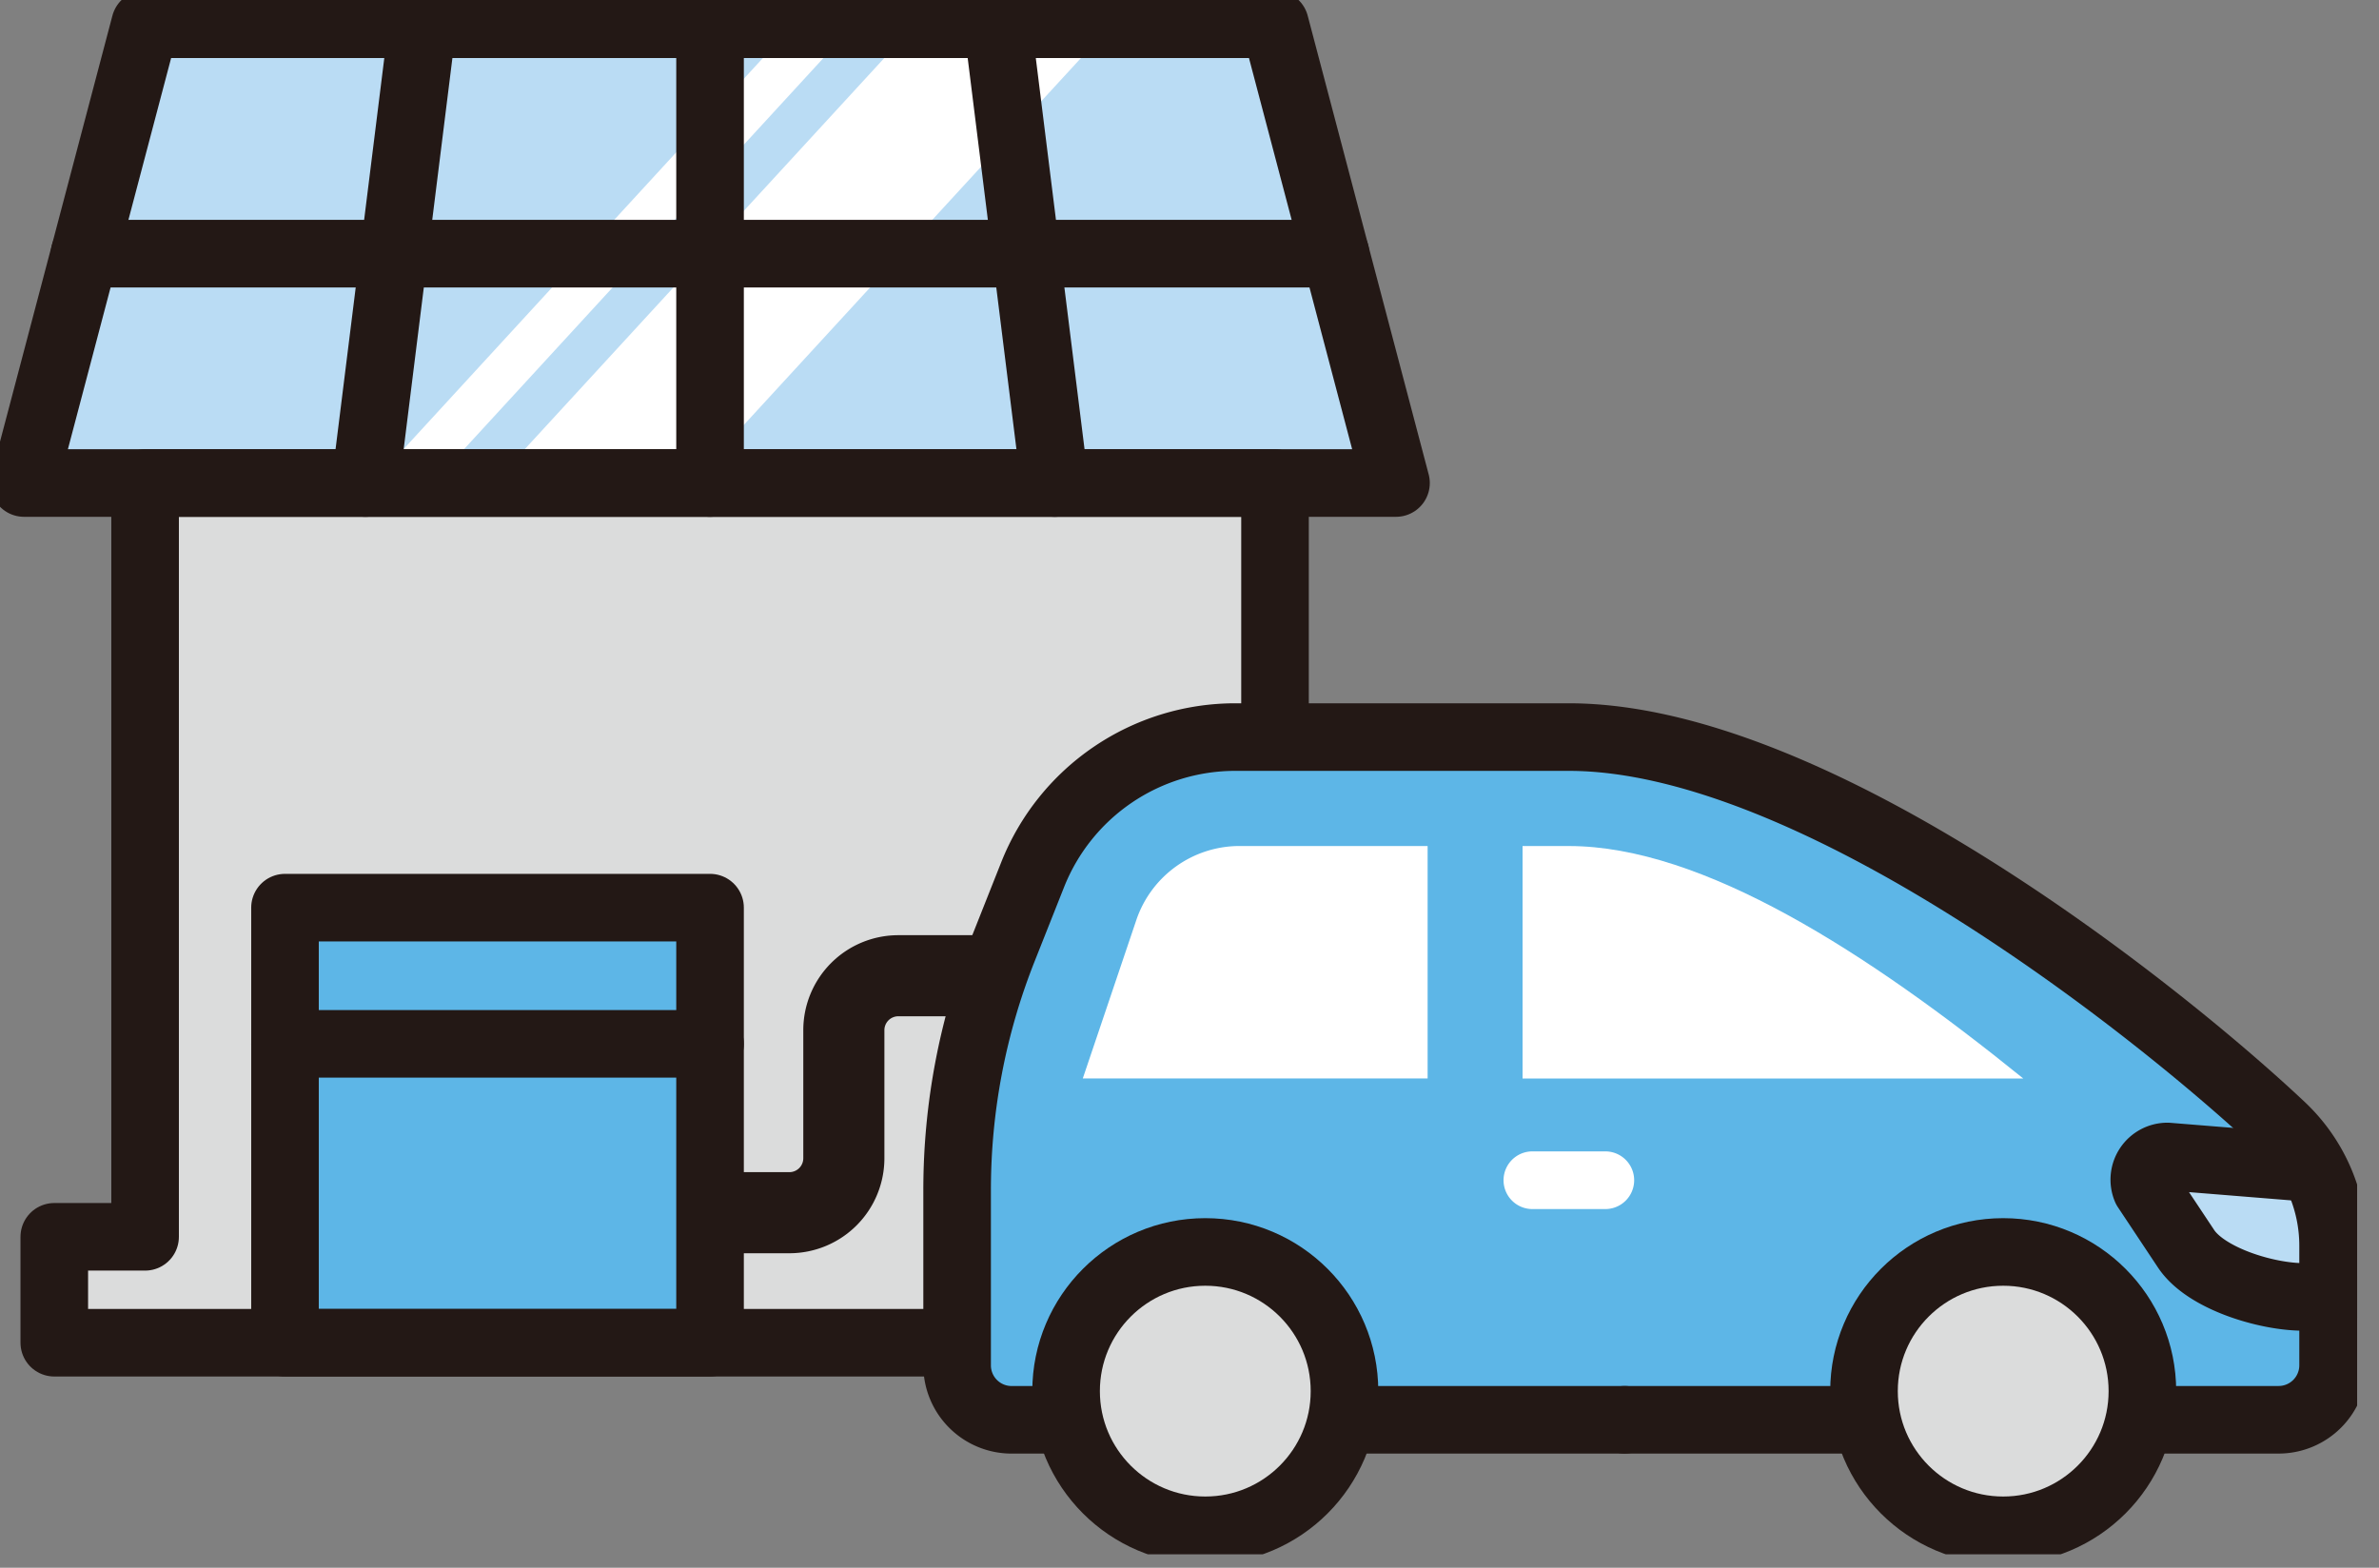
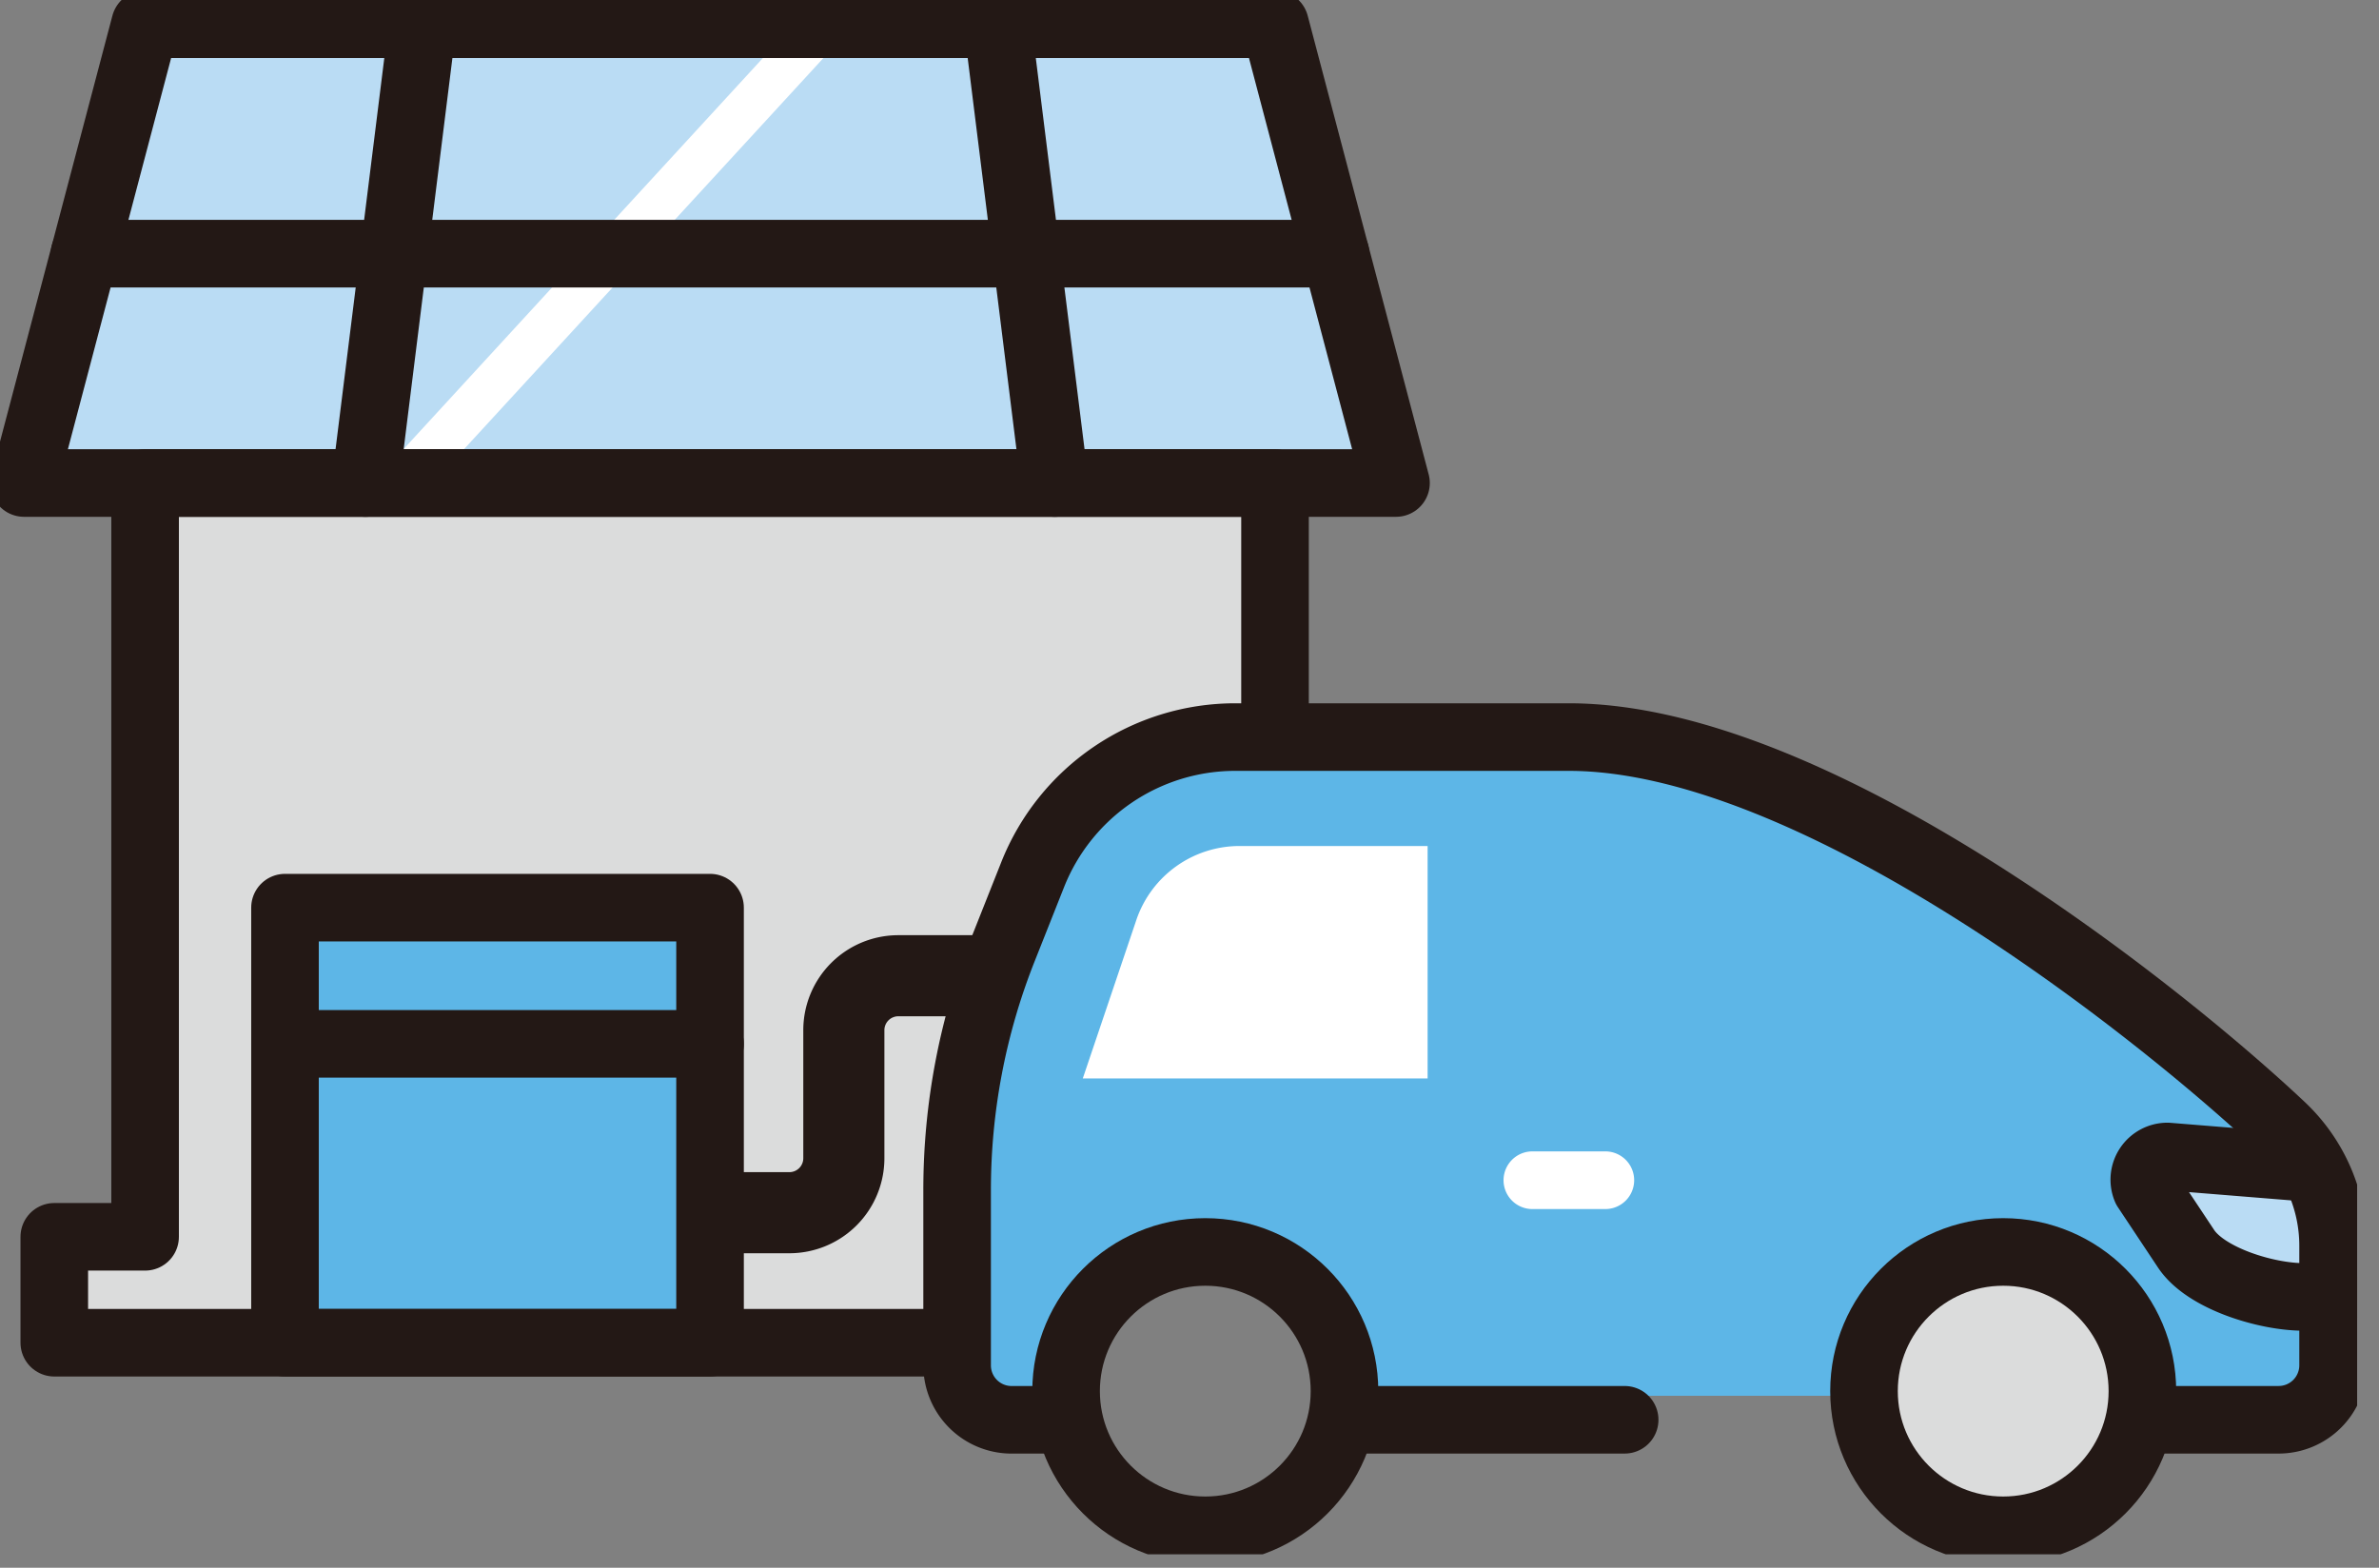
<svg xmlns="http://www.w3.org/2000/svg" width="88" height="58" viewBox="0 0 88 58">
  <rect x="0" y="0" width="88" height="58" fill="#808080" stroke="none" />
  <defs>
    <clipPath id="clip-path">
      <rect id="長方形_1211" data-name="長方形 1211" width="87.191" height="57.503" fill="none" />
    </clipPath>
  </defs>
  <g id="グループ_893" data-name="グループ 893" transform="translate(-1514 -6642)">
    <g id="グループ_890" data-name="グループ 890" transform="translate(1514 6642)">
      <g id="グループ_640" data-name="グループ 640" transform="translate(0 0)" clip-path="url(#clip-path)">
        <path id="パス_4212" data-name="パス 4212" d="M4.074,54.268h2.47a.889.889,0,0,0,.889-.889v-27H47.451V34h-.58a8.9,8.9,0,0,0-8.322,5.652l-1.094,2.758c-.055.139-.1.279-.154.419h-2.9a2.907,2.907,0,0,0-2.9,2.9v4.736A1.128,1.128,0,0,1,30.375,51.6H28.33V41.2a.889.889,0,0,0-.889-.889H11.719a.889.889,0,0,0-.889.889V56.409H4.074Z" transform="translate(-1.177 -7.623)" fill="#dbdcdc" />
        <path id="パス_4213" data-name="パス 4213" d="M45.549,59.062V63.84a.741.741,0,0,0-.119-.024H38.187V60.784h2.044a2.907,2.907,0,0,0,2.9-2.9V53.144a1.128,1.128,0,0,1,1.127-1.127h2.3a24.98,24.98,0,0,0-1.01,7.045" transform="translate(-11.034 -15.03)" fill="#dbdcdc" />
        <path id="パス_4214" data-name="パス 4214" d="M117.61,61.817a5.157,5.157,0,0,1,.416,2.019v1.005H117.8c-1.2,0-3.094-.64-3.589-1.386l-1.344-2.023Z" transform="translate(-32.613 -17.751)" fill="#badcf4" />
        <path id="パス_4215" data-name="パス 4215" d="M6.881,2.511H47.308l4.01,15.2H2.872Z" transform="translate(-0.83 -0.726)" fill="#badcf4" />
        <rect id="長方形_1208" data-name="長方形 1208" width="13.945" height="3.262" transform="translate(11.43 34.468)" fill="#5db6e7" />
        <rect id="長方形_1209" data-name="長方形 1209" width="13.945" height="9.279" transform="translate(11.43 39.507)" fill="#5db6e7" />
-         <path id="パス_4216" data-name="パス 4216" d="M60.97,74.909a4.26,4.26,0,1,1,4.259-4.26,4.265,4.265,0,0,1-4.259,4.26" transform="translate(-16.386 -19.183)" fill="#dbdcdc" />
        <path id="パス_4217" data-name="パス 4217" d="M102.478,74.909a4.26,4.26,0,1,1,4.26-4.26,4.265,4.265,0,0,1-4.26,4.26" transform="translate(-28.379 -19.183)" fill="#dbdcdc" />
-         <path id="パス_4218" data-name="パス 4218" d="M99.035,63.08H94.876c0-.058.009-.114.009-.171a6.037,6.037,0,1,0-12.075,0c0,.058.007.114.009.171H65.36c0-.058.009-.114.009-.171a6.037,6.037,0,1,0-12.075,0c0,.058.007.114.009.171H52.167a1.128,1.128,0,0,1-1.126-1.127V55.475a23.2,23.2,0,0,1,1.64-8.587l1.094-2.757A7.135,7.135,0,0,1,60.443,39.6H72.782c8.68,0,21.249,9.973,25.587,14.014l-3.375-.273a1.724,1.724,0,0,0-1.523.773,1.744,1.744,0,0,0-.163,1.638.877.877,0,0,0,.082.153l1.48,2.228c.987,1.487,3.609,2.179,5.07,2.179h.222v1.642a1.128,1.128,0,0,1-1.126,1.127" transform="translate(-14.748 -11.442)" fill="#5db6e7" />
+         <path id="パス_4218" data-name="パス 4218" d="M99.035,63.08H94.876c0-.058.009-.114.009-.171a6.037,6.037,0,1,0-12.075,0c0,.058.007.114.009.171H65.36c0-.058.009-.114.009-.171a6.037,6.037,0,1,0-12.075,0H52.167a1.128,1.128,0,0,1-1.126-1.127V55.475a23.2,23.2,0,0,1,1.64-8.587l1.094-2.757A7.135,7.135,0,0,1,60.443,39.6H72.782c8.68,0,21.249,9.973,25.587,14.014l-3.375-.273a1.724,1.724,0,0,0-1.523.773,1.744,1.744,0,0,0-.163,1.638.877.877,0,0,0,.082.153l1.48,2.228c.987,1.487,3.609,2.179,5.07,2.179h.222v1.642a1.128,1.128,0,0,1-1.126,1.127" transform="translate(-14.748 -11.442)" fill="#5db6e7" />
        <path id="パス_4219" data-name="パス 4219" d="M20.522,17.707H22.76l13.965-15.2H34.486Z" transform="translate(-5.93 -0.726)" fill="#fff" />
-         <path id="パス_4220" data-name="パス 4220" d="M26.831,17.707h7.278l13.965-15.2H40.8Z" transform="translate(-7.753 -0.726)" fill="#fff" />
        <path id="パス_4221" data-name="パス 4221" d="M47.979,34.392V25.133H6.183V53.019H2.824v3.918H35.212" transform="translate(-0.816 -7.262)" fill="none" stroke="#231815" stroke-linecap="round" stroke-linejoin="round" stroke-width="2.5" />
        <path id="パス_4222" data-name="パス 4222" d="M1.25,18.235H52L47.524,1.262H5.728Z" transform="translate(-0.361 -0.365)" fill="none" stroke="#231815" stroke-linecap="round" stroke-linejoin="round" stroke-width="2.5" />
        <line id="線_216" data-name="線 216" x1="46.274" transform="translate(3.128 9.384)" fill="none" stroke="#231815" stroke-linecap="round" stroke-linejoin="round" stroke-width="2.5" />
        <rect id="長方形_1210" data-name="長方形 1210" width="15.723" height="16.096" transform="translate(10.542 33.579)" fill="none" stroke="#231815" stroke-linecap="round" stroke-linejoin="round" stroke-width="2.5" />
-         <line id="線_217" data-name="線 217" y1="16.982" transform="translate(26.265 0.888)" fill="none" stroke="#231815" stroke-linecap="round" stroke-linejoin="round" stroke-width="2.5" />
        <line id="線_218" data-name="線 218" x1="2.116" y1="16.982" transform="translate(36.898 0.888)" fill="none" stroke="#231815" stroke-linecap="round" stroke-linejoin="round" stroke-width="2.5" />
        <line id="線_219" data-name="線 219" y1="16.982" x2="2.116" transform="translate(13.516 0.888)" fill="none" stroke="#231815" stroke-linecap="round" stroke-linejoin="round" stroke-width="2.5" />
        <path id="パス_4223" data-name="パス 4223" d="M36.938,59.534h2.933a2.015,2.015,0,0,0,2.016-2.015V52.782A2.015,2.015,0,0,1,43.9,50.767h3.513" transform="translate(-10.673 -14.669)" fill="none" stroke="#231815" stroke-linejoin="round" stroke-width="3" />
        <ellipse id="楕円形_79" data-name="楕円形 79" cx="5.149" cy="5.149" rx="5.149" ry="5.149" transform="translate(68.95 46.317)" fill="none" stroke="#231815" stroke-linecap="round" stroke-linejoin="round" stroke-width="2.5" />
-         <line id="線_220" data-name="線 220" x2="8.853" transform="translate(60.097 52.526)" fill="none" stroke="#231815" stroke-linecap="round" stroke-linejoin="round" stroke-width="2.5" />
        <path id="パス_4224" data-name="パス 4224" d="M82,62.039H79.237a1.067,1.067,0,0,1,0-2.133H82a1.067,1.067,0,0,1,0,2.133" transform="translate(-22.586 -17.309)" fill="#fff" />
        <path id="パス_4225" data-name="パス 4225" d="M118.431,65.366h-1.008c-1.336,0-3.591-.669-4.33-1.782l-1.48-2.228a.858.858,0,0,1,.793-1.185l5.253.425" transform="translate(-32.23 -17.386)" fill="none" stroke="#231815" stroke-linecap="round" stroke-linejoin="round" stroke-width="2.5" />
        <ellipse id="楕円形_80" data-name="楕円形 80" cx="5.149" cy="5.149" rx="5.149" ry="5.149" transform="translate(39.435 46.317)" fill="none" stroke="#231815" stroke-linecap="round" stroke-linejoin="round" stroke-width="2.5" />
        <line id="線_221" data-name="線 221" x1="10.364" transform="translate(49.733 52.526)" fill="none" stroke="#231815" stroke-linecap="round" stroke-linejoin="round" stroke-width="2.5" />
        <path id="パス_4226" data-name="パス 4226" d="M53.822,63.608H51.806a2.015,2.015,0,0,1-2.015-2.016V55.113a24.185,24.185,0,0,1,1.7-8.914l1.094-2.758a8.062,8.062,0,0,1,7.495-5.091H72.42c9.1,0,21.825,10.136,26.36,14.407a6.058,6.058,0,0,1,1.909,4.409v4.425a2.016,2.016,0,0,1-2.016,2.016H93.634" transform="translate(-14.387 -11.081)" fill="none" stroke="#231815" stroke-linecap="round" stroke-linejoin="round" stroke-width="2.5" />
        <path id="パス_4227" data-name="パス 4227" d="M69.083,52.616H56.328l1.979-5.857a4.031,4.031,0,0,1,3.819-2.741h6.957Z" transform="translate(-16.275 -12.719)" fill="#fff" />
-         <path id="パス_4228" data-name="パス 4228" d="M79.206,44.019H80.92c4.945,0,11.051,3.941,16.807,8.6H79.206Z" transform="translate(-22.886 -12.719)" fill="#fff" />
        <line id="線_222" data-name="線 222" x1="15.723" transform="translate(10.542 38.618)" fill="none" stroke="#231815" stroke-linecap="round" stroke-linejoin="round" stroke-width="2.5" />
      </g>
    </g>
    <rect id="長方形_1614" data-name="長方形 1614" width="88" height="58" transform="translate(1514 6642)" fill="none" />
  </g>
</svg>